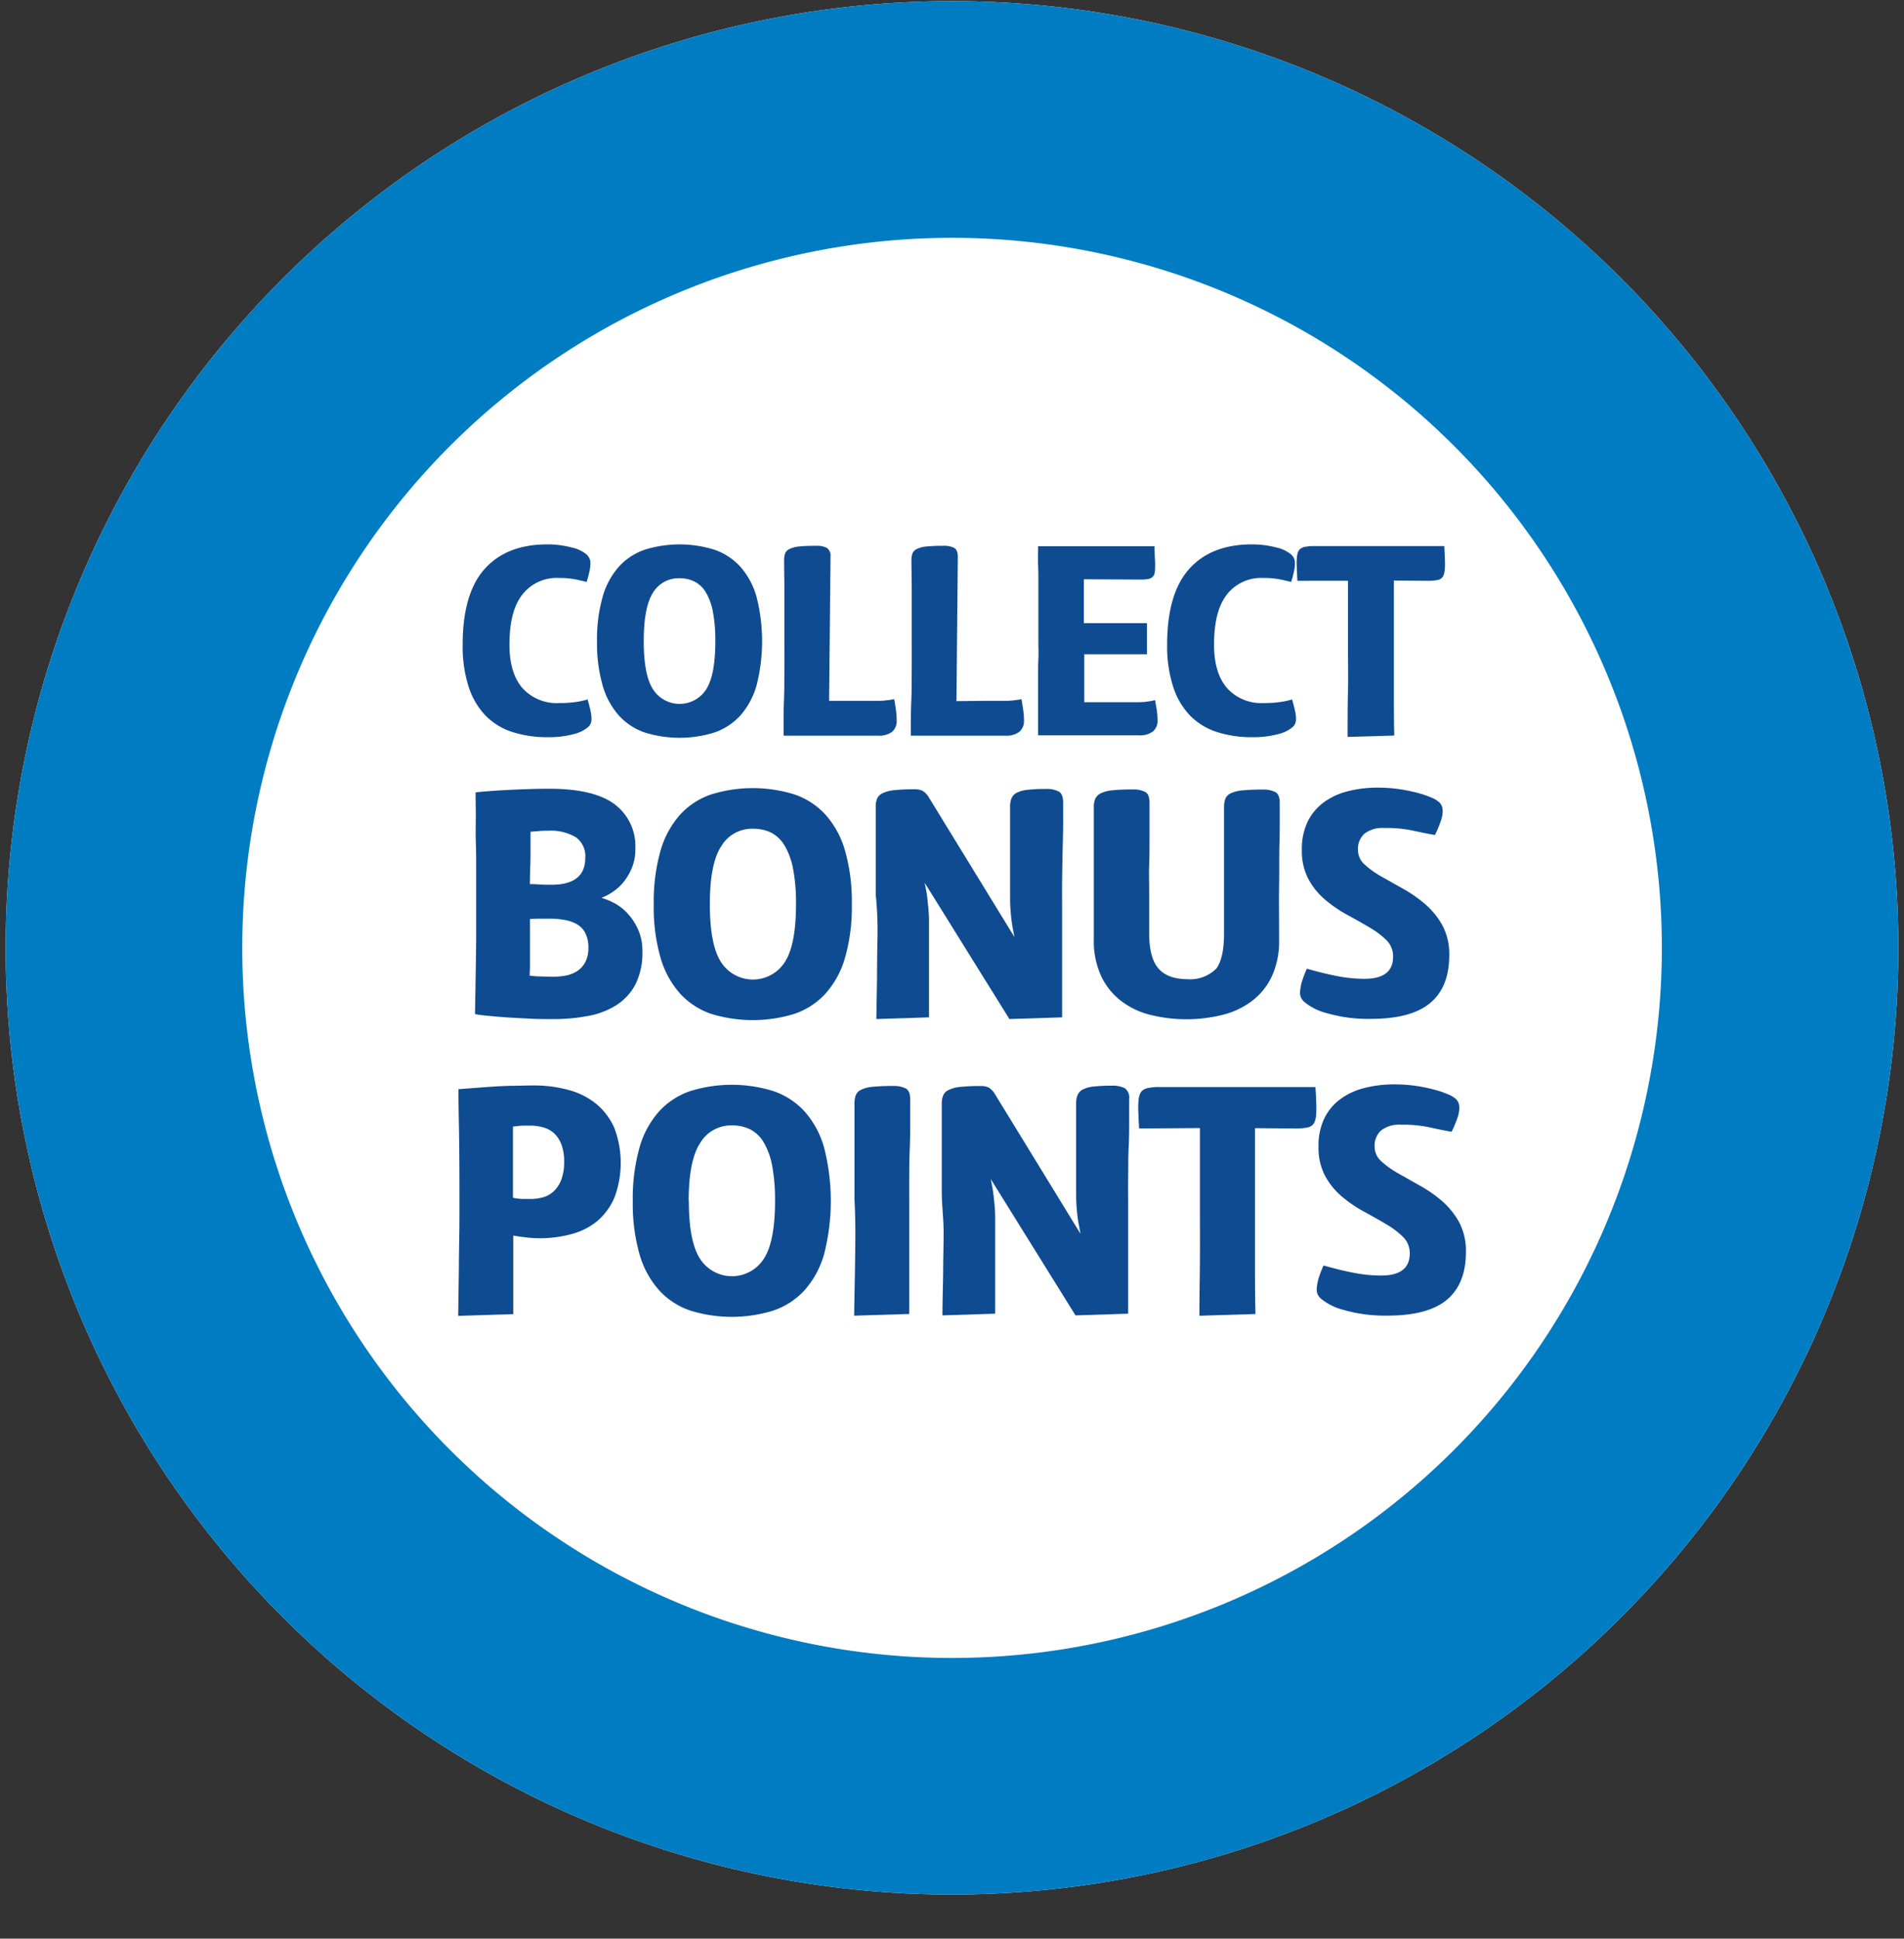
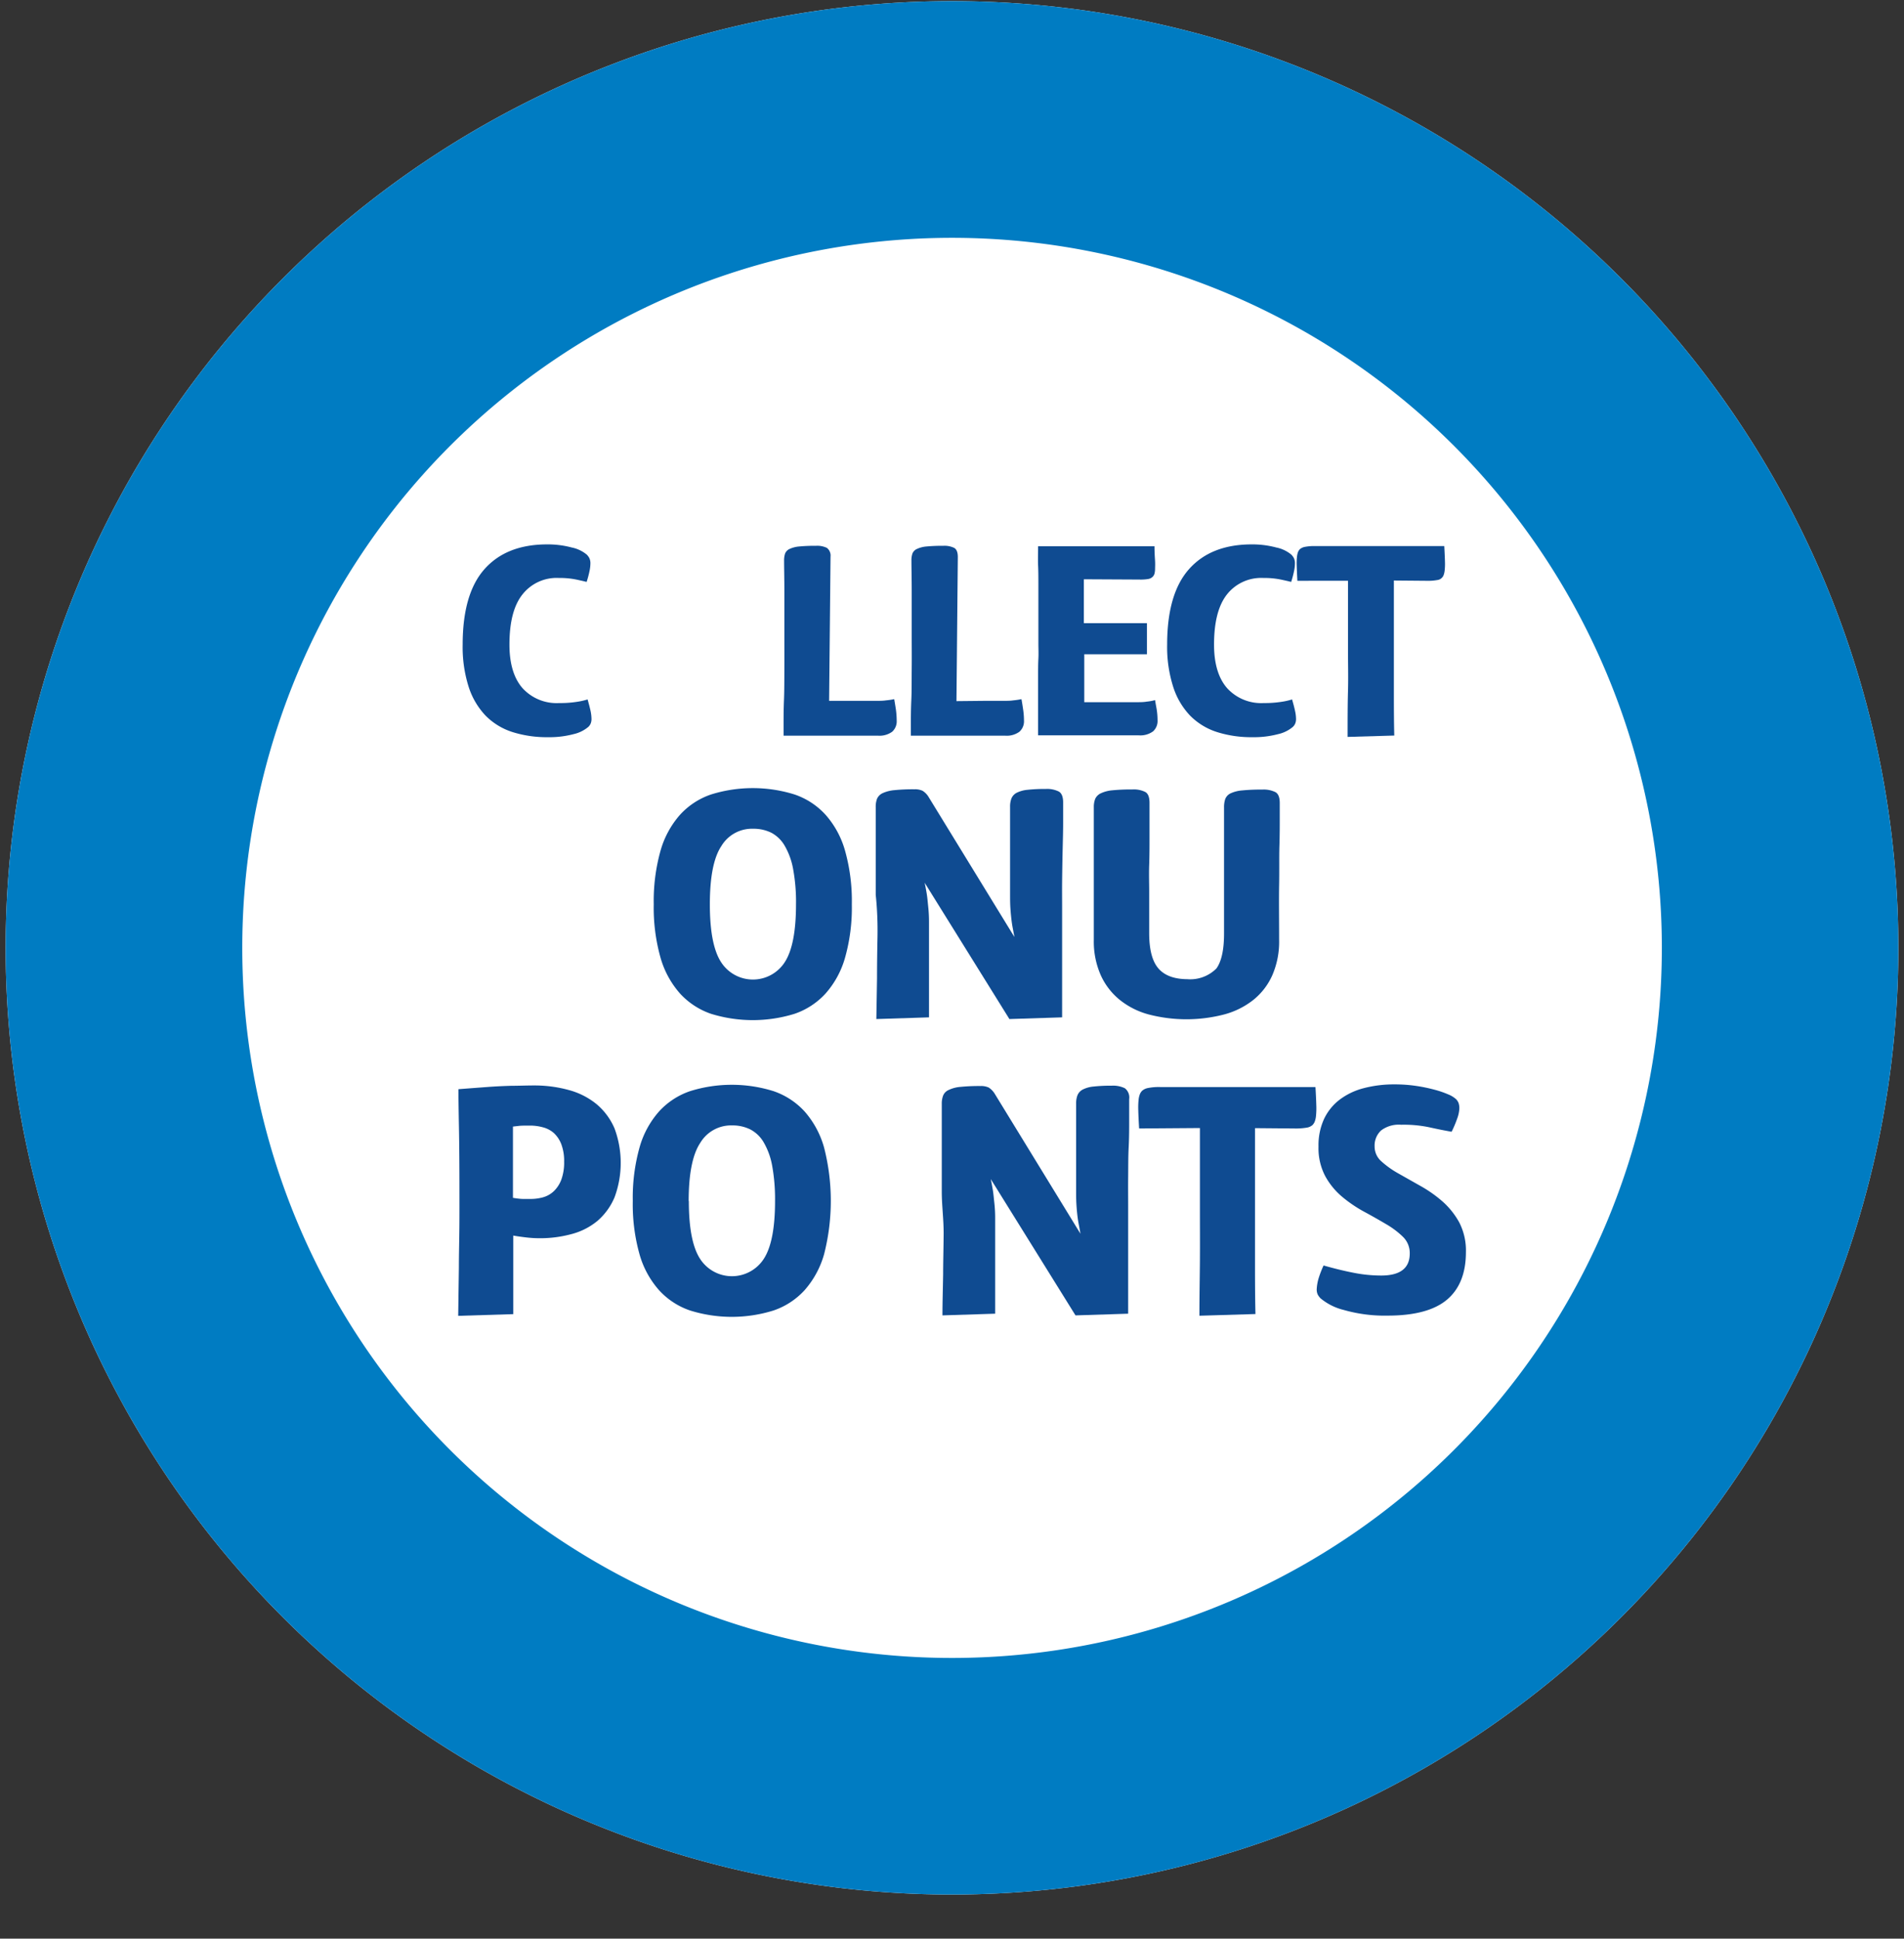
<svg xmlns="http://www.w3.org/2000/svg" width="337" height="343" viewBox="0 0 337 343">
  <rect x="0" y="0" width="337" height="343" fill="#333333" stroke="none" />
  <defs>
    <style>.cls-1{fill:#fff;}.cls-2{fill:#007cc2;}.cls-3{fill:#0f4b91;}</style>
  </defs>
  <g id="Callouts">
    <path class="cls-1" d="M168.5.2A167.5,167.5,0,1,0,336,167.7,167.5,167.5,0,0,0,168.5.2" />
    <path class="cls-2" d="M168.5.2A167.5,167.5,0,1,0,336,167.7,167.5,167.5,0,0,0,168.5.2M42.88,167.7A125.63,125.63,0,1,1,168.5,293.34,125.62,125.62,0,0,1,42.88,167.7" />
    <path class="cls-3" d="M90.17,114.05c0,3.36.77,5.93,2.3,7.69A8.17,8.17,0,0,0,99,124.39a18.59,18.59,0,0,0,3-.2,12.47,12.47,0,0,0,2-.44c.23.79.4,1.46.52,2a7.33,7.33,0,0,1,.17,1.39,2.13,2.13,0,0,1-.15.89,1.78,1.78,0,0,1-.4.57,6.1,6.1,0,0,1-2.62,1.29,16.64,16.64,0,0,1-4.55.54,20.11,20.11,0,0,1-6.27-.91,11.67,11.67,0,0,1-4.75-2.9,13.23,13.23,0,0,1-3-5.1,23.23,23.23,0,0,1-1.06-7.47q0-9,3.86-13.35t11-4.38a16.48,16.48,0,0,1,4.45.55,6,6,0,0,1,2.68,1.28,3,3,0,0,1,.42.57,2.16,2.16,0,0,1,.2.84,6.56,6.56,0,0,1-.13,1.34,17.84,17.84,0,0,1-.54,2.06q-.56-.15-1.83-.42a14.48,14.48,0,0,0-3.07-.28,7.68,7.68,0,0,0-6.46,2.92C90.92,107.13,90.17,110.08,90.17,114.05Z" />
-     <path class="cls-3" d="M105.67,113.45a27.37,27.37,0,0,1,1-7.87,13.61,13.61,0,0,1,2.87-5.32,11,11,0,0,1,4.58-3,20.69,20.69,0,0,1,12.33,0,11.09,11.09,0,0,1,4.58,3,13.61,13.61,0,0,1,2.87,5.32,31.7,31.7,0,0,1,0,15.72,13.66,13.66,0,0,1-2.87,5.3,11.07,11.07,0,0,1-4.58,3,20.69,20.69,0,0,1-12.33,0,11,11,0,0,1-4.58-3,13.66,13.66,0,0,1-2.87-5.3A27.13,27.13,0,0,1,105.67,113.45Zm8.27,0c0,4,.55,6.84,1.66,8.54a5.59,5.59,0,0,0,9.38,0c1.09-1.7,1.63-4.54,1.63-8.54a27.09,27.09,0,0,0-.42-5.15,10.41,10.41,0,0,0-1.24-3.46,4.94,4.94,0,0,0-2-1.93,5.78,5.78,0,0,0-2.7-.6,5.26,5.26,0,0,0-4.67,2.55Q113.94,107.41,113.94,113.45Z" />
    <path class="cls-3" d="M151.64,124h3.14c.83,0,1.5,0,2-.08a13,13,0,0,0,1.49-.22c.06.33.15.87.27,1.63a15,15,0,0,1,.17,2.13,2.48,2.48,0,0,1-.79,2,3.83,3.83,0,0,1-2.57.7H138.69c0-.2,0-.88,0-2s0-2.59.07-4.31.06-3.57.07-5.57,0-3.94,0-5.82c0-2.8,0-5.38,0-7.72s-.05-4.19-.05-5.55a3.92,3.92,0,0,1,.17-1.23,1.52,1.52,0,0,1,.77-.82,5.1,5.1,0,0,1,1.71-.45,29.27,29.27,0,0,1,3-.12,3.9,3.9,0,0,1,1.93.37A1.72,1.72,0,0,1,147,98.5l-.25,25.5Z" />
    <path class="cls-3" d="M174.16,124h3.15c.82,0,1.5,0,2-.08a12.81,12.81,0,0,0,1.48-.22c.07.33.16.87.27,1.63a13.7,13.7,0,0,1,.18,2.13,2.48,2.48,0,0,1-.8,2,3.8,3.8,0,0,1-2.57.7H161.22c0-.2,0-.88,0-2s0-2.59.08-4.31.05-3.57.07-5.57,0-3.94,0-5.82c0-2.8,0-5.38,0-7.72s-.05-4.19-.05-5.55a3.65,3.65,0,0,1,.17-1.23,1.48,1.48,0,0,1,.77-.82,5,5,0,0,1,1.7-.45,29.49,29.49,0,0,1,3-.12,3.93,3.93,0,0,1,1.93.37c.43.25.64.79.64,1.61l-.24,25.5Z" />
    <path class="cls-3" d="M191.91,124.24c2.24,0,4.07,0,5.47,0s2.55,0,3.44,0,1.6,0,2.13-.1a8.56,8.56,0,0,0,1.49-.27q.09.54.27,1.53a12.36,12.36,0,0,1,.17,2,2.48,2.48,0,0,1-.79,2,3.85,3.85,0,0,1-2.58.7H183.74c0-2.64,0-5.14,0-7.48,0-1,0-2,0-3.07s0-2.07.05-3,0-1.89,0-2.75V107c0-1.32,0-2.55,0-3.67s0-2.21-.05-3.26,0-2.2,0-3.42h20.6c0,1.06.06,1.91.1,2.57s0,1.18,0,1.54a3.32,3.32,0,0,1-.12.81,1.39,1.39,0,0,1-.3.48,1.49,1.49,0,0,1-.77.39,8.11,8.11,0,0,1-1.56.1l-9.85-.05v7.77H203v5.5H191.91Z" />
    <path class="cls-3" d="M214.88,114.05c0,3.36.77,5.93,2.3,7.69a8.16,8.16,0,0,0,6.51,2.65,18.64,18.64,0,0,0,3-.2,12.07,12.07,0,0,0,2-.44c.23.79.41,1.46.52,2a6.69,6.69,0,0,1,.18,1.39,2.13,2.13,0,0,1-.15.89,1.78,1.78,0,0,1-.4.57,6.1,6.1,0,0,1-2.62,1.29,16.72,16.72,0,0,1-4.56.54,20.09,20.09,0,0,1-6.26-.91,11.67,11.67,0,0,1-4.75-2.9,13.11,13.11,0,0,1-3-5.1,23.21,23.21,0,0,1-1.07-7.47q0-9,3.87-13.35t11-4.38a16.48,16.48,0,0,1,4.45.55,6,6,0,0,1,2.68,1.28,3,3,0,0,1,.42.57,2.16,2.16,0,0,1,.2.84,6.56,6.56,0,0,1-.13,1.34,17.84,17.84,0,0,1-.54,2.06q-.56-.15-1.83-.42a14.48,14.48,0,0,0-3.07-.28,7.71,7.71,0,0,0-6.47,2.92C215.63,107.13,214.88,110.08,214.88,114.05Z" />
    <path class="cls-3" d="M229.63,102.76c-.06-1.12-.1-2-.12-2.68a10.51,10.51,0,0,1,.05-1.58,3.4,3.4,0,0,1,.2-.87,1.7,1.7,0,0,1,.32-.47,1.9,1.9,0,0,1,.82-.39,8.08,8.08,0,0,1,1.85-.15h22.88q.09,1.68.12,2.7a10.88,10.88,0,0,1-.05,1.61,3.3,3.3,0,0,1-.2.86,1.36,1.36,0,0,1-1.14.84,9,9,0,0,1-1.85.13l-5.8-.05v12.85c0,2.12,0,4.37,0,6.73s0,5,.07,7.85l-8.26.24c0-2.93,0-5.65.07-8.14s0-4.85,0-7.08,0-4.37,0-6.41,0-4.06,0-6Z" />
    <path class="cls-3" d="M81.32,210.83q0-6.66-.09-11.47c-.06-3.21-.09-5.42-.09-6.65l2.35-.18,3.2-.24q1.75-.12,3.75-.18c1.32,0,2.64-.06,4-.06a22.82,22.82,0,0,1,6.24.81,13.13,13.13,0,0,1,4.9,2.49,11.52,11.52,0,0,1,3.18,4.28,17.5,17.5,0,0,1,0,12.24,11.28,11.28,0,0,1-3,4.13,11.91,11.91,0,0,1-4.58,2.34,21.23,21.23,0,0,1-5.76.74,19.86,19.86,0,0,1-2.26-.14c-.87-.1-1.64-.21-2.32-.33v13.9l-9.74.3q.06-4.4.12-8.56c0-2.37.07-4.79.09-7.24S81.32,212.49,81.32,210.83Zm12.53,1.3a8.33,8.33,0,0,0,2.26-.29,4.61,4.61,0,0,0,1.9-1.07,5.54,5.54,0,0,0,1.34-2.05,8.84,8.84,0,0,0,.5-3.18,8.4,8.4,0,0,0-.5-3.09,5.29,5.29,0,0,0-1.34-2,4.77,4.77,0,0,0-1.93-1,8.61,8.61,0,0,0-2.29-.3c-.87,0-1.53,0-2,.06s-.78.08-1,.12v12.6c.44.08.89.14,1.37.18S93.22,212.13,93.85,212.13Z" />
    <path class="cls-3" d="M112,212.49a33,33,0,0,1,1.19-9.45,16.18,16.18,0,0,1,3.45-6.38,13.19,13.19,0,0,1,5.49-3.6,24.76,24.76,0,0,1,14.79,0,13.29,13.29,0,0,1,5.5,3.6,16.29,16.29,0,0,1,3.44,6.38,38,38,0,0,1,0,18.87,16.31,16.31,0,0,1-3.44,6.35,13.2,13.2,0,0,1-5.5,3.6,24.76,24.76,0,0,1-14.79,0,13.1,13.1,0,0,1-5.49-3.6,16.19,16.19,0,0,1-3.45-6.35A32.68,32.68,0,0,1,112,212.49Zm9.92,0q0,7.19,2,10.25a6.71,6.71,0,0,0,11.26,0q2-3.06,2-10.25a33.11,33.11,0,0,0-.5-6.18,12.68,12.68,0,0,0-1.49-4.16,5.94,5.94,0,0,0-2.37-2.31,7,7,0,0,0-3.24-.72,6.34,6.34,0,0,0-5.62,3.06Q121.9,205.24,121.89,212.49Z" />
-     <path class="cls-3" d="M151.24,212.25c0-1.66,0-3.32,0-5s0-3.24,0-4.75,0-2.88,0-4.13,0-2.27,0-3.06a4.46,4.46,0,0,1,.21-1.48,1.81,1.81,0,0,1,.92-1,5.74,5.74,0,0,1,2.05-.54,33.8,33.8,0,0,1,3.59-.15,4.71,4.71,0,0,1,2.32.45c.52.3.77.94.77,1.93s0,2.38,0,3.92,0,3.17-.08,4.87-.08,3.41-.09,5.11,0,3.23,0,4.58v19.48l-9.75.3.12-6.89q.06-3,.09-6.66T151.24,212.25Z" />
    <path class="cls-3" d="M166.69,210.83c0-1.19,0-2.56,0-4.1s0-3.06,0-4.55,0-2.85,0-4.1,0-2.16,0-2.76a4,4,0,0,1,.24-1.48,1.87,1.87,0,0,1,1-1,5.93,5.93,0,0,1,2.08-.54,32.94,32.94,0,0,1,3.53-.15,3.19,3.19,0,0,1,1.46.27,3.53,3.53,0,0,1,1.1,1.16l15.14,24.71c-.11-.63-.22-1.22-.32-1.75s-.18-1.07-.24-1.6-.11-1.1-.15-1.7-.06-1.28-.06-2.08,0-2.11,0-3.74,0-3.28,0-5,0-3.21,0-4.57,0-2.23,0-2.59a4,4,0,0,1,.24-1.48,2,2,0,0,1,.92-1,5.25,5.25,0,0,1,1.93-.54,27.82,27.82,0,0,1,3.21-.15,4.74,4.74,0,0,1,2.32.45,2.06,2.06,0,0,1,.77,1.93c0,.87,0,2.07,0,3.59s0,3.17-.09,4.93-.07,3.53-.09,5.29,0,3.34,0,4.72v19.43l-9.32.3-15-24.12c.12.55.24,1.19.36,1.9s.17,1.39.27,2.26a25.05,25.05,0,0,1,.15,2.85v16.81l-9.33.3c0-2.34.08-4.75.12-7.25,0-2.14.07-4.5.09-7.1S166.69,213.32,166.69,210.83Z" />
    <path class="cls-3" d="M201.62,199.66q-.12-2-.15-3.21a13.18,13.18,0,0,1,.06-1.9,3.8,3.8,0,0,1,.24-1,1.91,1.91,0,0,1,.38-.56,2.18,2.18,0,0,1,1-.48,9.76,9.76,0,0,1,2.23-.18h27.45q.12,2,.15,3.24a13.57,13.57,0,0,1-.06,1.93,3.8,3.8,0,0,1-.24,1,1.91,1.91,0,0,1-.38.56,2,2,0,0,1-1,.45,11.47,11.47,0,0,1-2.22.15l-6.95-.06V215c0,2.55,0,5.24,0,8.08s0,6,.08,9.41l-9.92.3c0-3.53.07-6.78.09-9.77s0-5.83,0-8.5,0-5.24,0-7.69,0-4.87,0-7.25Z" />
    <path class="cls-3" d="M248,199a5.2,5.2,0,0,0-3.54,1,3.63,3.63,0,0,0-1.16,2.83,3.47,3.47,0,0,0,1.19,2.64,16.36,16.36,0,0,0,3,2.14l3.89,2.2a22.77,22.77,0,0,1,3.9,2.73,13.88,13.88,0,0,1,3,3.74,10.84,10.84,0,0,1,1.18,5.26c0,3.72-1.12,6.53-3.35,8.41s-5.74,2.82-10.49,2.82a26.24,26.24,0,0,1-7.78-1,10.23,10.23,0,0,1-4.1-2.05,3.1,3.1,0,0,1-.51-.68,2.2,2.2,0,0,1-.17-1.07,8.37,8.37,0,0,1,.29-1.67,17.29,17.29,0,0,1,.92-2.4c1.79.51,3.52.94,5.2,1.27a25.09,25.09,0,0,0,5,.51q5.06,0,5.05-3.92a4,4,0,0,0-1.18-2.91,15.24,15.24,0,0,0-3-2.26c-1.2-.71-2.5-1.45-3.89-2.2a23.78,23.78,0,0,1-3.89-2.64,12.74,12.74,0,0,1-3-3.66,10.6,10.6,0,0,1-1.19-5.22,11.18,11.18,0,0,1,1-4.93,9.29,9.29,0,0,1,2.8-3.42,12.05,12.05,0,0,1,4.24-2,21.06,21.06,0,0,1,5.44-.66,25.36,25.36,0,0,1,3.8.27,28.21,28.21,0,0,1,3.21.66,16.43,16.43,0,0,1,2.44.83,4.67,4.67,0,0,1,1.42.86,2,2,0,0,1,.45.71,2.84,2.84,0,0,1,.12,1.07,6,6,0,0,1-.36,1.61,20.14,20.14,0,0,1-1,2.37c-1.15-.2-2.47-.46-4-.8A22,22,0,0,0,248,199Z" />
-     <path class="cls-3" d="M84.17,140.2c.63-.08,1.46-.15,2.49-.23s2.15-.15,3.36-.21,2.44-.11,3.68-.15,2.41-.06,3.48-.06q7.91,0,11.58,2.73a9.25,9.25,0,0,1,3.69,7.91,8.54,8.54,0,0,1-.63,3.41,10.28,10.28,0,0,1-1.51,2.53,8.56,8.56,0,0,1-1.93,1.72,9.23,9.23,0,0,1-1.93,1,12.66,12.66,0,0,1,2.14.86,9,9,0,0,1,2.37,1.78,10.65,10.65,0,0,1,1.93,2.85,9.23,9.23,0,0,1,.81,4,12.32,12.32,0,0,1-1.28,5.92A9.71,9.71,0,0,1,109,177.9a14.16,14.16,0,0,1-5,1.87,33,33,0,0,1-6.09.54c-1.42,0-2.89,0-4.39-.09s-2.92-.14-4.22-.24-2.44-.2-3.39-.3a16.68,16.68,0,0,1-1.84-.26q.06-3.21.12-6.78.06-3,.09-6.77c0-2.5,0-5,0-7.49,0-1.18,0-2.62,0-4.3s0-3.39-.06-5.11,0-3.37,0-4.93Zm13.54,32.62a13.43,13.43,0,0,0,2.41-.21,5.6,5.6,0,0,0,2-.77,4.31,4.31,0,0,0,1.45-1.57,5.33,5.33,0,0,0,.57-2.62,5.47,5.47,0,0,0-.51-2.49,3.76,3.76,0,0,0-1.42-1.58,6.66,6.66,0,0,0-2.2-.8,14.93,14.93,0,0,0-2.76-.24l-1.07,0-1.13,0c-.44,0-.85.06-1.25.06,0,2.26,0,4,0,5.35s0,2.3,0,3-.06,1.35-.06,1.66a13.78,13.78,0,0,0,1.85.15Zm-3.92-16.4c.32,0,.84,0,1.58.06s1.47.06,2.22.06c4,0,6-1.58,6-4.75a4.1,4.1,0,0,0-1.7-3.68,8.77,8.77,0,0,0-4.9-1.13c-.44,0-1,0-1.6.06s-1.13.08-1.49.12v1.42c0,.63,0,1.57,0,2.79S93.79,154.28,93.79,156.42Z" />
    <path class="cls-3" d="M115.71,160a32.94,32.94,0,0,1,1.19-9.45,16.31,16.31,0,0,1,3.45-6.38,13.16,13.16,0,0,1,5.49-3.6,24.8,24.8,0,0,1,14.8,0,13.1,13.1,0,0,1,5.49,3.6,16.18,16.18,0,0,1,3.45,6.38,32.94,32.94,0,0,1,1.19,9.45,32.56,32.56,0,0,1-1.19,9.41,16.16,16.16,0,0,1-3.45,6.36,13.19,13.19,0,0,1-5.49,3.6,25,25,0,0,1-14.8,0,13.26,13.26,0,0,1-5.49-3.6,16.29,16.29,0,0,1-3.45-6.36A32.56,32.56,0,0,1,115.71,160Zm9.93,0q0,7.19,2,10.25a6.7,6.7,0,0,0,11.25,0q2-3.06,2-10.25a32.13,32.13,0,0,0-.5-6.18,12.68,12.68,0,0,0-1.49-4.16,6,6,0,0,0-2.37-2.32,7.09,7.09,0,0,0-3.24-.71,6.31,6.31,0,0,0-5.61,3.06Q125.64,152.74,125.64,160Z" />
    <path class="cls-3" d="M155,158.32c0-1.18,0-2.55,0-4.1s0-3.05,0-4.54,0-2.85,0-4.1,0-2.17,0-2.76a4,4,0,0,1,.23-1.49,2,2,0,0,1,1-1,6.31,6.31,0,0,1,2.08-.53,33.15,33.15,0,0,1,3.54-.15,3.12,3.12,0,0,1,1.45.27,3.34,3.34,0,0,1,1.1,1.16l15.15,24.71-.33-1.75c-.1-.54-.17-1.07-.23-1.61s-.11-1.1-.15-1.69-.06-1.29-.06-2.08,0-2.12,0-3.74,0-3.28,0-5,0-3.21,0-4.58,0-2.23,0-2.58a4,4,0,0,1,.24-1.49,2,2,0,0,1,.92-1,5.41,5.41,0,0,1,1.93-.53,27.82,27.82,0,0,1,3.21-.15,4.67,4.67,0,0,1,2.31.45c.52.29.78.94.78,1.93s0,2.07,0,3.59-.05,3.17-.09,4.93-.07,3.53-.09,5.29,0,3.34,0,4.72V180l-9.33.3-15-24.12c.12.55.24,1.18.36,1.9s.17,1.38.26,2.25a25.37,25.37,0,0,1,.15,2.86V180l-9.32.3q.06-3.51.12-7.25,0-3.21.08-7.1T155,158.32Z" />
    <path class="cls-3" d="M216.65,165.1V162c0-1.31,0-2.72,0-4.25s0-3.08,0-4.66,0-3.07,0-4.46,0-2.59,0-3.62v-2.14a4.53,4.53,0,0,1,.21-1.49,1.88,1.88,0,0,1,.92-1,6,6,0,0,1,2.05-.53,33.8,33.8,0,0,1,3.59-.15,4.71,4.71,0,0,1,2.32.45c.52.29.77.94.77,1.93q0,1.13,0,2.94c0,1.21,0,2.76-.06,4.66s0,4.21-.05,6.92,0,6,0,9.72a14.87,14.87,0,0,1-1.22,6.26,11.68,11.68,0,0,1-3.39,4.37,14.23,14.23,0,0,1-5.17,2.55,26.55,26.55,0,0,1-13.25,0,13.92,13.92,0,0,1-5.16-2.58,11.94,11.94,0,0,1-3.39-4.4,14.72,14.72,0,0,1-1.22-6.2q0-10,0-15.87t0-7.6a4,4,0,0,1,.24-1.49,2,2,0,0,1,1-1,6,6,0,0,1,2-.53,33.8,33.8,0,0,1,3.59-.15,4.53,4.53,0,0,1,2.29.45c.5.29.74.94.74,1.93v2.43c0,1.11,0,2.4,0,3.86s0,3-.06,4.67,0,3.23,0,4.75,0,2.94,0,4.25v3.09q0,4.34,1.63,6.23t5.14,1.91a6.53,6.53,0,0,0,5.14-1.91Q216.66,169.44,216.65,165.1Z" />
-     <path class="cls-3" d="M245.05,146.5a5.2,5.2,0,0,0-3.54,1,3.61,3.61,0,0,0-1.16,2.82,3.51,3.51,0,0,0,1.19,2.65,16.85,16.85,0,0,0,3,2.14l3.89,2.19a23.4,23.4,0,0,1,3.9,2.74,13.73,13.73,0,0,1,3,3.74,10.84,10.84,0,0,1,1.18,5.26q0,5.58-3.35,8.4t-10.49,2.83a26.24,26.24,0,0,1-7.78-1,10.23,10.23,0,0,1-4.1-2.05,2.65,2.65,0,0,1-.5-.69,2,2,0,0,1-.18-1.07,8.29,8.29,0,0,1,.29-1.66,17.35,17.35,0,0,1,.92-2.41q2.69.78,5.2,1.28a25.09,25.09,0,0,0,5,.51q5.06,0,5.05-3.92a4,4,0,0,0-1.18-2.92,15.22,15.22,0,0,0-3-2.25q-1.8-1.08-3.89-2.2a23.84,23.84,0,0,1-3.89-2.65,12.7,12.7,0,0,1-3-3.65,10.67,10.67,0,0,1-1.19-5.23,11.24,11.24,0,0,1,1-4.93,9.33,9.33,0,0,1,2.8-3.41,11.88,11.88,0,0,1,4.24-2,21.06,21.06,0,0,1,5.44-.66,25.36,25.36,0,0,1,3.8.27,30.7,30.7,0,0,1,3.21.65,19.12,19.12,0,0,1,2.44.83,4.87,4.87,0,0,1,1.42.87,1.87,1.87,0,0,1,.45.71,2.82,2.82,0,0,1,.12,1.07,5.89,5.89,0,0,1-.36,1.6,19.48,19.48,0,0,1-1,2.38c-1.15-.2-2.47-.47-4-.8A22,22,0,0,0,245.05,146.5Z" />
  </g>
</svg>